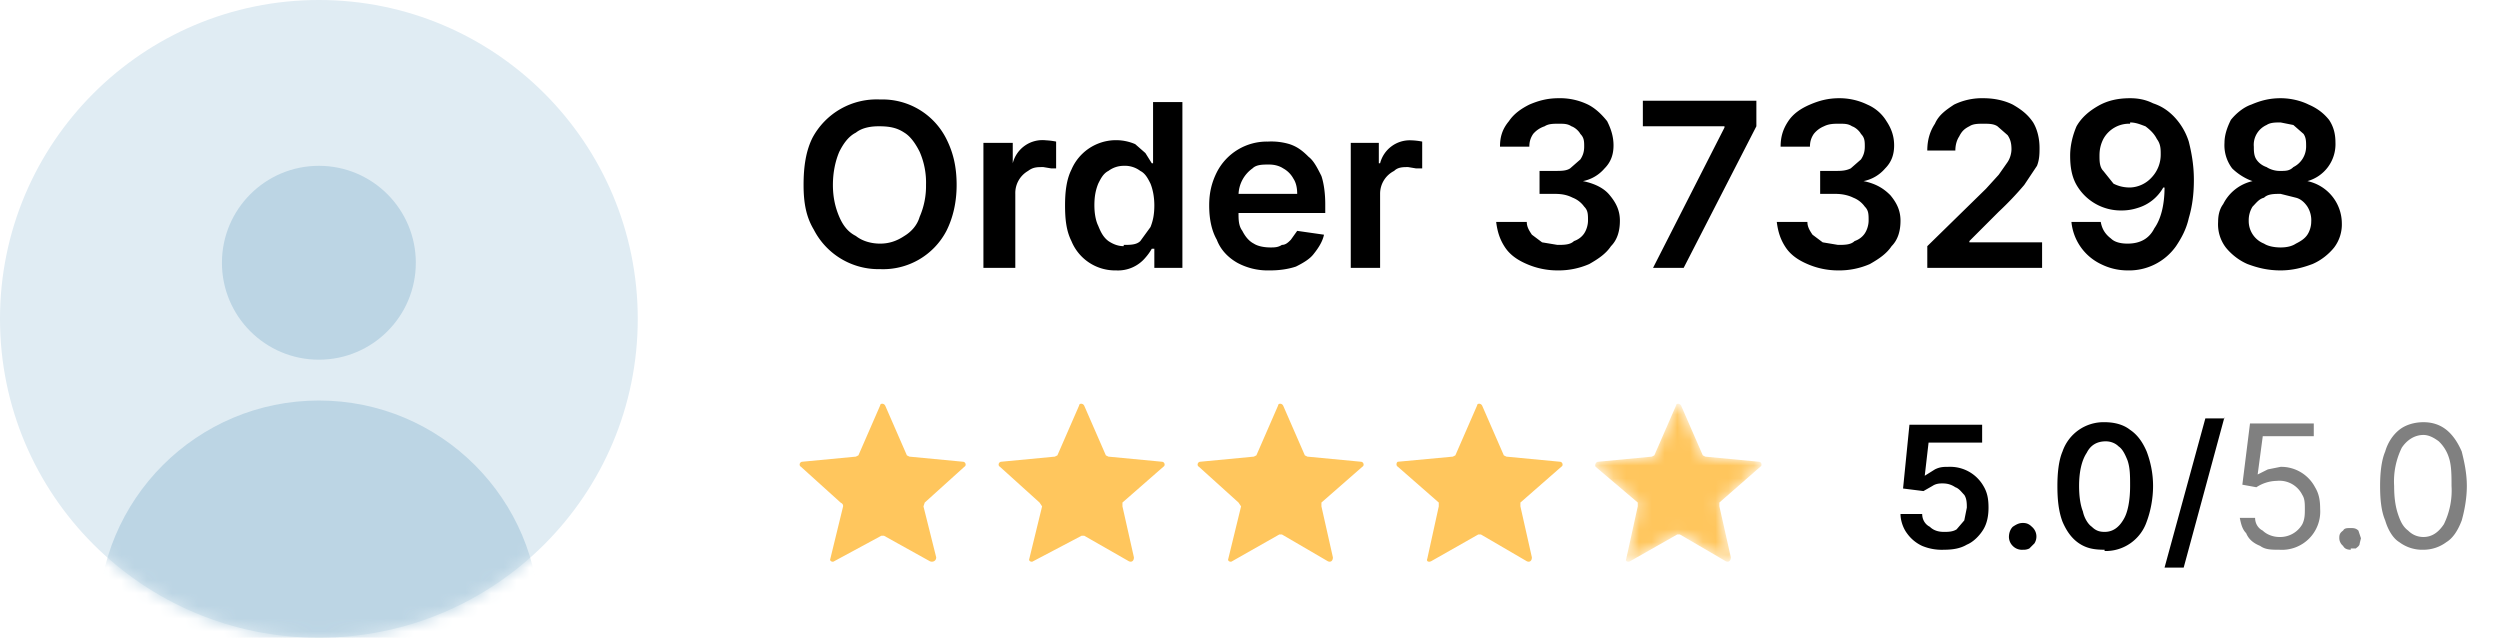
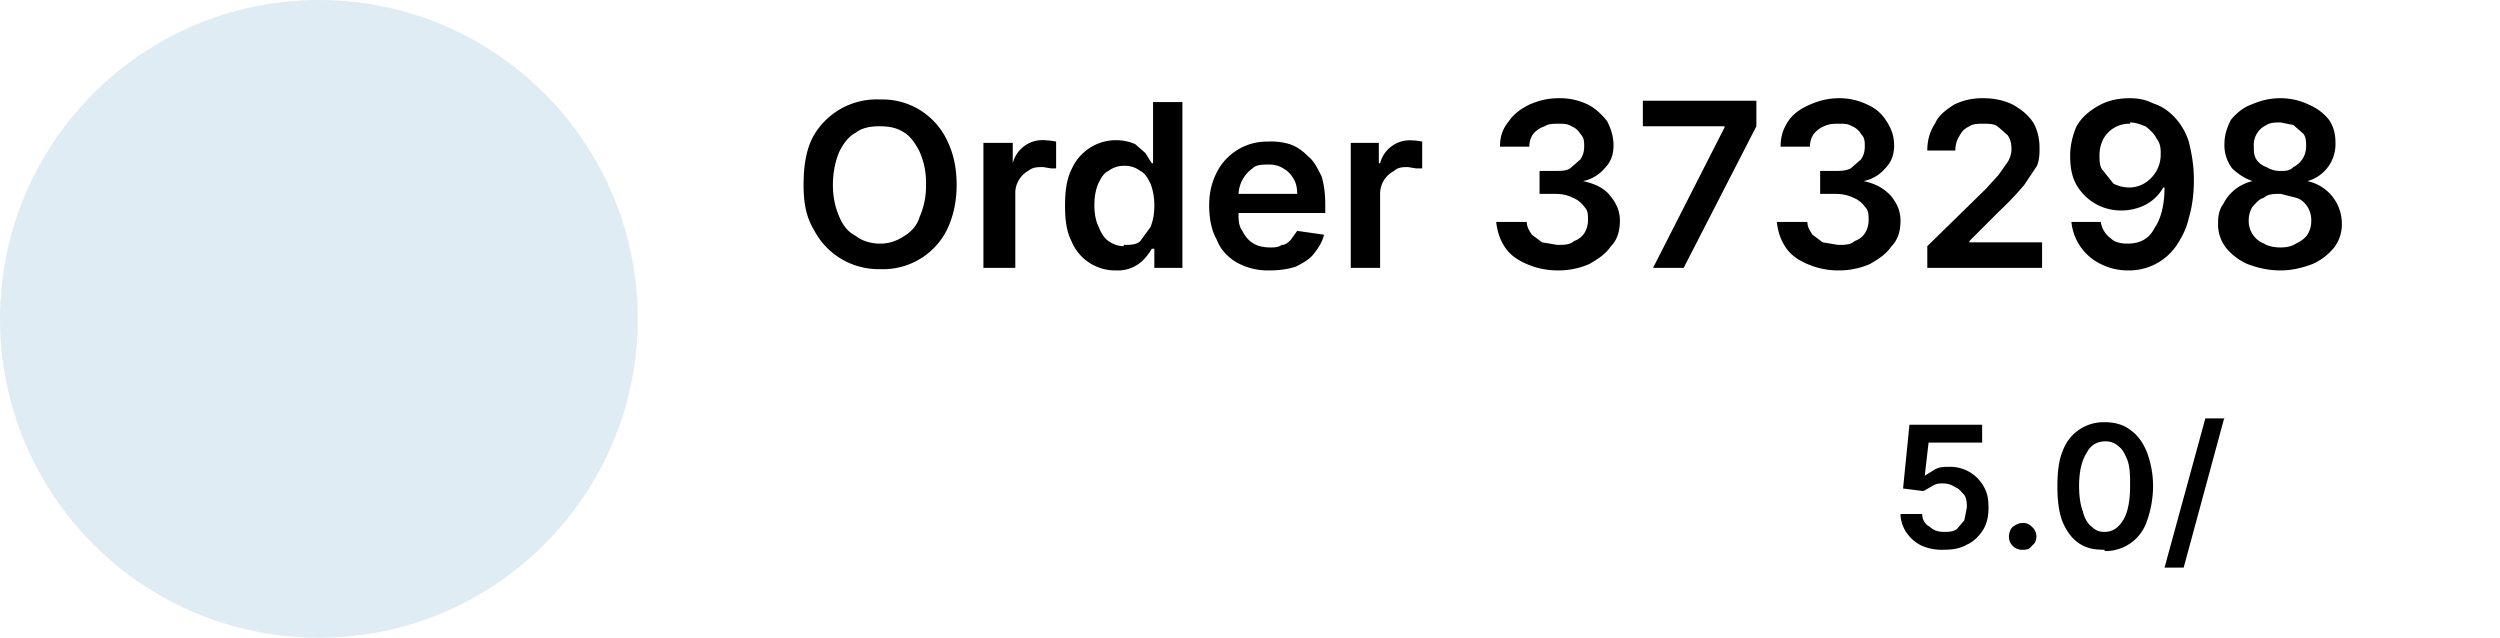
<svg xmlns="http://www.w3.org/2000/svg" width="196" height="50" fill="none">
  <circle cx="25" cy="25" r="25" fill="#E0ECF3" />
  <mask id="a" width="50" height="50" x="0" y="0" maskUnits="userSpaceOnUse" style="mask-type:alpha">
-     <circle cx="25" cy="25" r="25" fill="#F6F9FB" />
-   </mask>
+     </mask>
  <g fill="#BCD5E4" mask="url(#a)">
    <circle cx="25" cy="20.6" r="7.6" />
    <circle cx="25" cy="48.7" r="17.3" />
  </g>
  <path fill="#000" d="M75 14.5c0 1.4-.3 2.6-.8 3.6a5.6 5.6 0 0 1-5.2 3 5.7 5.7 0 0 1-5.2-3.1c-.6-1-.8-2.1-.8-3.5 0-1.5.2-2.7.7-3.7a5.7 5.7 0 0 1 5.3-3 5.6 5.6 0 0 1 5.2 3.1c.5 1 .8 2.1.8 3.6Zm-2.4 0a6 6 0 0 0-.5-2.6c-.3-.6-.7-1.2-1.2-1.5-.6-.4-1.2-.5-2-.5-.6 0-1.3.1-1.8.5-.6.3-1 .9-1.3 1.5-.3.7-.5 1.6-.5 2.6s.2 1.8.5 2.5.7 1.2 1.3 1.5c.5.4 1.2.6 1.9.6s1.3-.2 1.9-.6c.5-.3 1-.8 1.2-1.5a6 6 0 0 0 .5-2.5Zm4.5 6.5v-9.8h2.3v1.6A2.4 2.4 0 0 1 82 11a5.3 5.3 0 0 1 .8.1v2.1h-.4l-.6-.1c-.5 0-.8 0-1.2.3a2 2 0 0 0-1 1.8V21H77Zm10.4.2a3.7 3.7 0 0 1-3.5-2.3c-.4-.8-.5-1.7-.5-2.8 0-1 .1-2 .5-2.8a3.8 3.8 0 0 1 5-2l.8.7.5.8h.1V8h2.3V21h-2.2v-1.5h-.2a4 4 0 0 1-.5.7 2.8 2.8 0 0 1-2.3 1Zm.6-2c.5 0 1 0 1.3-.3l.8-1.1c.2-.5.3-1 .3-1.7 0-.6-.1-1.2-.3-1.7-.2-.4-.4-.8-.8-1a2 2 0 0 0-1.3-.4 2 2 0 0 0-1.2.4c-.4.2-.6.6-.8 1-.2.5-.3 1-.3 1.7 0 .6.1 1.2.3 1.6.2.5.4.9.8 1.2.3.2.7.4 1.2.4Zm11.4 2a5 5 0 0 1-2.5-.6c-.7-.4-1.3-1-1.6-1.8-.4-.7-.6-1.6-.6-2.7 0-1 .2-1.8.6-2.6a4.4 4.4 0 0 1 4-2.4 5 5 0 0 1 1.7.2c.6.2 1 .5 1.5 1 .4.3.7.9 1 1.5.2.6.3 1.4.3 2.2v.7h-8v-1.5h5.8c0-.5-.1-.9-.3-1.2a2 2 0 0 0-.8-.8c-.3-.2-.7-.3-1.1-.3-.5 0-1 0-1.3.3a2.6 2.6 0 0 0-1.1 2.1v1.4c0 .5 0 1 .3 1.4.2.4.5.8.9 1 .3.2.8.3 1.3.3.3 0 .6 0 .9-.2.3 0 .5-.2.7-.4l.5-.7 2.1.3c-.1.5-.4 1-.8 1.5-.3.4-.8.7-1.4 1-.6.2-1.3.3-2 .3Zm6.4-.2v-9.8h2.2v1.6h.1a2.4 2.4 0 0 1 2.4-1.8 5.3 5.3 0 0 1 .9.1v2.1h-.5l-.6-.1c-.4 0-.8 0-1.1.3a2 2 0 0 0-1.1 1.8V21h-2.3Zm16.2.2a6 6 0 0 1-2.4-.5c-.7-.3-1.3-.7-1.7-1.3-.4-.6-.6-1.2-.7-2h2.4c0 .4.2.7.4 1l.8.6 1.2.2c.5 0 1 0 1.3-.3.3-.1.6-.3.8-.6.2-.3.3-.7.3-1 0-.5 0-.8-.3-1.1a2 2 0 0 0-.9-.7c-.4-.2-.8-.3-1.4-.3h-1.2v-1.8h1.2c.5 0 .9 0 1.2-.2l.8-.7c.2-.3.3-.6.3-1s0-.7-.3-1c-.1-.2-.4-.5-.7-.6-.3-.2-.6-.2-1-.2s-.8 0-1.1.2a2 2 0 0 0-.9.6c-.2.3-.3.6-.3 1h-2.3c0-.8.2-1.4.7-2 .4-.6 1-1 1.6-1.3.7-.3 1.4-.5 2.3-.5a5 5 0 0 1 2.3.5c.6.3 1.1.8 1.5 1.3.3.6.5 1.2.5 1.9s-.2 1.3-.7 1.8a3 3 0 0 1-1.7 1c1 .2 1.7.6 2.1 1.1.5.6.8 1.2.8 2s-.2 1.5-.7 2c-.4.6-1 1-1.7 1.4a6 6 0 0 1-2.5.5Zm7.5-.2 5.6-11v-.1h-6.4v-2h8.9v2L132 21h-2.5Zm14.5.2a6 6 0 0 1-2.4-.5c-.7-.3-1.3-.7-1.7-1.3-.4-.6-.6-1.2-.7-2h2.4c0 .4.2.7.4 1l.8.6 1.2.2c.5 0 1 0 1.3-.3.3-.1.6-.3.8-.6.2-.3.3-.7.3-1 0-.5 0-.8-.3-1.1a2 2 0 0 0-.9-.7c-.4-.2-.9-.3-1.4-.3h-1.2v-1.8h1.2c.4 0 .8 0 1.2-.2l.8-.7c.2-.3.3-.6.3-1s0-.7-.3-1c-.1-.2-.4-.5-.7-.6-.3-.2-.6-.2-1-.2s-.8 0-1.2.2a2 2 0 0 0-.8.6c-.2.3-.3.6-.3 1h-2.3c0-.8.2-1.4.6-2 .4-.6 1-1 1.7-1.3.7-.3 1.4-.5 2.3-.5a5 5 0 0 1 2.2.5c.7.3 1.2.8 1.5 1.3.4.6.6 1.2.6 1.9s-.2 1.3-.7 1.8a3 3 0 0 1-1.7 1c1 .2 1.6.6 2.1 1.1.5.6.8 1.2.8 2s-.2 1.5-.7 2c-.4.6-1 1-1.7 1.4a6 6 0 0 1-2.5.5Zm7-.2v-1.7l4.6-4.5 1-1.1.7-1c.2-.3.3-.7.3-1 0-.5-.1-.8-.3-1.1l-.8-.7c-.3-.2-.7-.2-1.1-.2-.4 0-.8 0-1.1.2-.4.2-.6.4-.8.8-.2.3-.3.7-.3 1.1h-2.2c0-.8.2-1.5.6-2.1.3-.7.9-1.1 1.5-1.5a5 5 0 0 1 2.3-.5c.9 0 1.7.2 2.3.5.7.4 1.2.8 1.6 1.4.3.5.5 1.2.5 2 0 .4 0 .9-.2 1.4l-1 1.5a25 25 0 0 1-2 2.1l-2.3 2.3v.1h5.7v2h-9ZM167 7.7c.6 0 1.2.1 1.8.4.6.2 1.1.5 1.6 1a5 5 0 0 1 1.2 2c.2.8.4 1.8.4 3 0 1-.1 2-.4 3-.2.9-.6 1.6-1 2.2a4.5 4.5 0 0 1-3.8 1.9c-.8 0-1.5-.2-2.1-.5a4.1 4.1 0 0 1-2.3-3.3h2.3c.1.6.4 1 .8 1.3.3.3.8.4 1.3.4 1 0 1.7-.4 2.1-1.2.5-.7.8-1.8.8-3.2h-.1a3.4 3.4 0 0 1-2 1.6 4 4 0 0 1-1.3.2 4 4 0 0 1-3.5-2c-.4-.7-.5-1.5-.5-2.3 0-.8.2-1.6.5-2.3.4-.7 1-1.2 1.7-1.6.7-.4 1.5-.6 2.5-.6Zm0 2a2.3 2.3 0 0 0-2.1 1.2c-.2.4-.3.8-.3 1.3 0 .4 0 .9.3 1.2l.8 1c.4.2.8.3 1.3.3a2.4 2.4 0 0 0 1.7-.8 2.6 2.6 0 0 0 .7-1.8c0-.4 0-.8-.3-1.2-.2-.4-.5-.7-.9-1-.3-.1-.7-.3-1.2-.3Zm11.8 11.5c-1 0-1.8-.2-2.6-.5-.7-.3-1.3-.8-1.7-1.3a3 3 0 0 1-.6-2c0-.5.1-1 .4-1.4a3.4 3.4 0 0 1 2.3-1.8c-.6-.2-1.2-.6-1.6-1a3 3 0 0 1-.6-2c0-.6.2-1.2.5-1.8.4-.5 1-1 1.6-1.2.7-.3 1.4-.5 2.3-.5.8 0 1.6.2 2.2.5.7.3 1.2.7 1.6 1.2.4.6.5 1.2.5 1.8a3 3 0 0 1-2.2 3 3.4 3.4 0 0 1 2.7 3.3 3 3 0 0 1-.6 1.9c-.4.5-1 1-1.7 1.3-.8.3-1.6.5-2.5.5Zm0-1.8c.5 0 .9-.1 1.2-.3.4-.2.7-.4.9-.7.2-.3.3-.7.3-1a2 2 0 0 0-.3-1.2c-.2-.3-.5-.6-.9-.7l-1.2-.3c-.5 0-1 0-1.3.3-.4.1-.6.4-.9.7a2 2 0 0 0-.3 1.1 1.9 1.9 0 0 0 1.2 1.8c.3.2.8.3 1.3.3Zm0-6c.4 0 .7 0 1-.3a1.8 1.8 0 0 0 1-1.6c0-.4 0-.7-.2-1l-.8-.7-1-.2c-.4 0-.8 0-1.1.2a1.7 1.7 0 0 0-1 1.7c0 .3 0 .7.2 1 .2.3.5.5.8.6.3.2.7.3 1 .3Z" />
-   <path fill="#FFC65D" d="M69 31.8c0-.2.3-.2.4 0l1.7 3.9.2.1 4.2.4c.2 0 .3.3.1.4l-3.1 2.8-.1.3 1 4c0 .3-.3.4-.5.3L69.3 42h-.2L65.4 44c-.1.1-.4 0-.3-.2l1-4.1c0-.1 0-.2-.2-.3l-3.1-2.8c-.2-.1-.1-.4.1-.4l4.2-.4.2-.1 1.7-3.9ZM84.6 31.8c0-.2.3-.2.4 0l1.7 3.9.2.1 4.2.4c.2 0 .3.3.1.4L88 39.4v.3l.9 4c0 .3-.2.4-.4.3L85 42h-.2L81 44c-.1.1-.4 0-.3-.2l1-4.1-.2-.3-3.1-2.8c-.2-.1-.1-.4.1-.4l4.2-.4.2-.1 1.7-3.9ZM100.2 31.8c0-.2.3-.2.4 0l1.7 3.9.2.1 4.2.4c.2 0 .3.3.1.4l-3.2 2.8v.3l.9 4c0 .3-.2.4-.4.3l-3.6-2.1h-.2L96.6 44c-.1.1-.4 0-.3-.2l1-4.1-.2-.3-3.1-2.8c-.2-.1-.1-.4.1-.4l4.2-.4.2-.1 1.7-3.9ZM115.8 31.8c0-.2.3-.2.4 0l1.7 3.9.2.1 4.2.4c.2 0 .3.3.1.4l-3.2 2.8v.3l.9 4c0 .3-.2.4-.4.3l-3.6-2.1h-.2l-3.7 2.1c-.2.1-.4 0-.3-.2l.9-4.1v-.3l-3.2-2.8c-.2-.1-.1-.4 0-.4l4.3-.4.2-.1 1.7-3.9Z" />
  <mask id="b" width="14" height="14" x="125" y="31" maskUnits="userSpaceOnUse" style="mask-type:alpha">
    <path fill="#F6AB00" d="M131.4 31.8c0-.2.3-.2.4 0l1.7 3.9.2.1 4.2.4c.2 0 .3.3.1.4l-3.2 2.8v.3l.9 4c0 .3-.2.4-.4.3l-3.6-2.1h-.2l-3.7 2.1c-.2.1-.4 0-.3-.2l.9-4.1v-.3l-3.3-2.8c-.1-.1 0-.4.2-.4l4.2-.4.2-.1 1.7-3.9Z" />
  </mask>
  <g mask="url(#b)">
-     <path fill="#FFC65D" d="M131.4 31.8c0-.2.3-.2.4 0l1.7 3.9.2.1 4.2.4c.2 0 .3.3.1.4l-3.2 2.8v.3l.9 4c0 .3-.2.4-.4.3l-3.6-2.1h-.2l-3.7 2.1c-.2.1-.4 0-.3-.2l.9-4.1v-.3l-3.3-2.8c-.1-.1 0-.4.2-.4l4.2-.4.2-.1 1.7-3.9Z" />
-   </g>
+     </g>
  <path fill="#000" d="M152.4 43.1a4 4 0 0 1-1.7-.3 3 3 0 0 1-1.2-1c-.3-.4-.5-1-.5-1.5h1.7c0 .4.2.8.6 1 .3.3.7.4 1.1.4.3 0 .7 0 1-.2l.6-.7.2-1c0-.3 0-.7-.2-1-.2-.2-.4-.5-.7-.6-.3-.2-.6-.3-1-.3-.2 0-.5 0-.8.2l-.7.4-1.6-.2.5-5h5.7v1.4h-4.2l-.3 2.6.8-.5c.4-.2.7-.2 1.1-.2a3 3 0 0 1 2.7 1.5c.3.5.4 1 .4 1.7 0 .6-.1 1.2-.4 1.7-.3.5-.8 1-1.3 1.2-.5.3-1.1.4-1.8.4Zm6.2 0a1 1 0 0 1-.8-.3 1 1 0 0 1-.3-.7c0-.3.1-.6.3-.8.3-.2.5-.3.8-.3.3 0 .5.1.7.3a1 1 0 0 1 .2 1.3l-.4.4a1 1 0 0 1-.5.1Zm6.4 0c-.8 0-1.4-.1-2-.5-.6-.4-1-1-1.3-1.7-.3-.8-.4-1.7-.4-2.8 0-1 .1-2 .4-2.7a3.4 3.4 0 0 1 3.3-2.3c.8 0 1.5.2 2 .6.6.4 1 1 1.3 1.7.3.8.5 1.7.5 2.7 0 1-.2 2-.5 2.8a3.4 3.4 0 0 1-3.3 2.3Zm0-1.4c.6 0 1.1-.3 1.5-1 .3-.5.5-1.4.5-2.6 0-.8 0-1.4-.2-2-.2-.5-.4-.9-.7-1.1-.3-.3-.7-.4-1-.4-.7 0-1.2.3-1.5.9-.4.6-.6 1.5-.6 2.6 0 .8.1 1.5.3 2 .1.5.4 1 .7 1.2.3.3.6.4 1 .4Zm9.4-9-3.2 11.8h-1.5l3.2-11.7h1.5Z" />
-   <path fill="gray" d="M178.7 43.1c-.6 0-1.1 0-1.5-.3-.5-.2-.9-.5-1.1-1-.3-.3-.4-.7-.5-1.2h1.2c0 .4.2.8.6 1 .3.3.8.5 1.3.5a2 2 0 0 0 1.8-1c.2-.4.2-.8.2-1.2 0-.4 0-.8-.2-1.1a2 2 0 0 0-2-1.1 3 3 0 0 0-1.6.5l-1.1-.2.6-4.8h5v1h-4l-.4 3 .8-.4 1-.2a3 3 0 0 1 2.7 1.6c.3.5.4 1 .4 1.7a3 3 0 0 1-3.2 3.2Zm5.6 0c-.3 0-.5-.1-.6-.3a.8.8 0 0 1-.3-.6c0-.2 0-.4.3-.6.1-.2.3-.2.6-.2.2 0 .4 0 .6.2l.2.6-.1.4c0 .2-.2.3-.3.4h-.4Zm5.7 0a3 3 0 0 1-1.9-.6c-.5-.3-.9-1-1.1-1.7-.3-.7-.4-1.6-.4-2.7 0-1 .1-2 .4-2.7.2-.7.6-1.3 1.1-1.7.5-.4 1.2-.6 1.9-.6s1.3.2 1.8.6c.5.4.9 1 1.2 1.7.2.8.4 1.7.4 2.7 0 1-.2 2-.4 2.7-.3.8-.7 1.4-1.2 1.7a3 3 0 0 1-1.8.6Zm0-1c.7 0 1.2-.4 1.6-1a6 6 0 0 0 .6-3c0-.8 0-1.6-.2-2.2a3 3 0 0 0-.8-1.3c-.4-.3-.8-.5-1.2-.5-.7 0-1.3.4-1.7 1a6 6 0 0 0-.6 3c0 .9.1 1.6.3 2.2.2.6.4 1 .8 1.3.3.3.7.5 1.2.5Z" />
</svg>